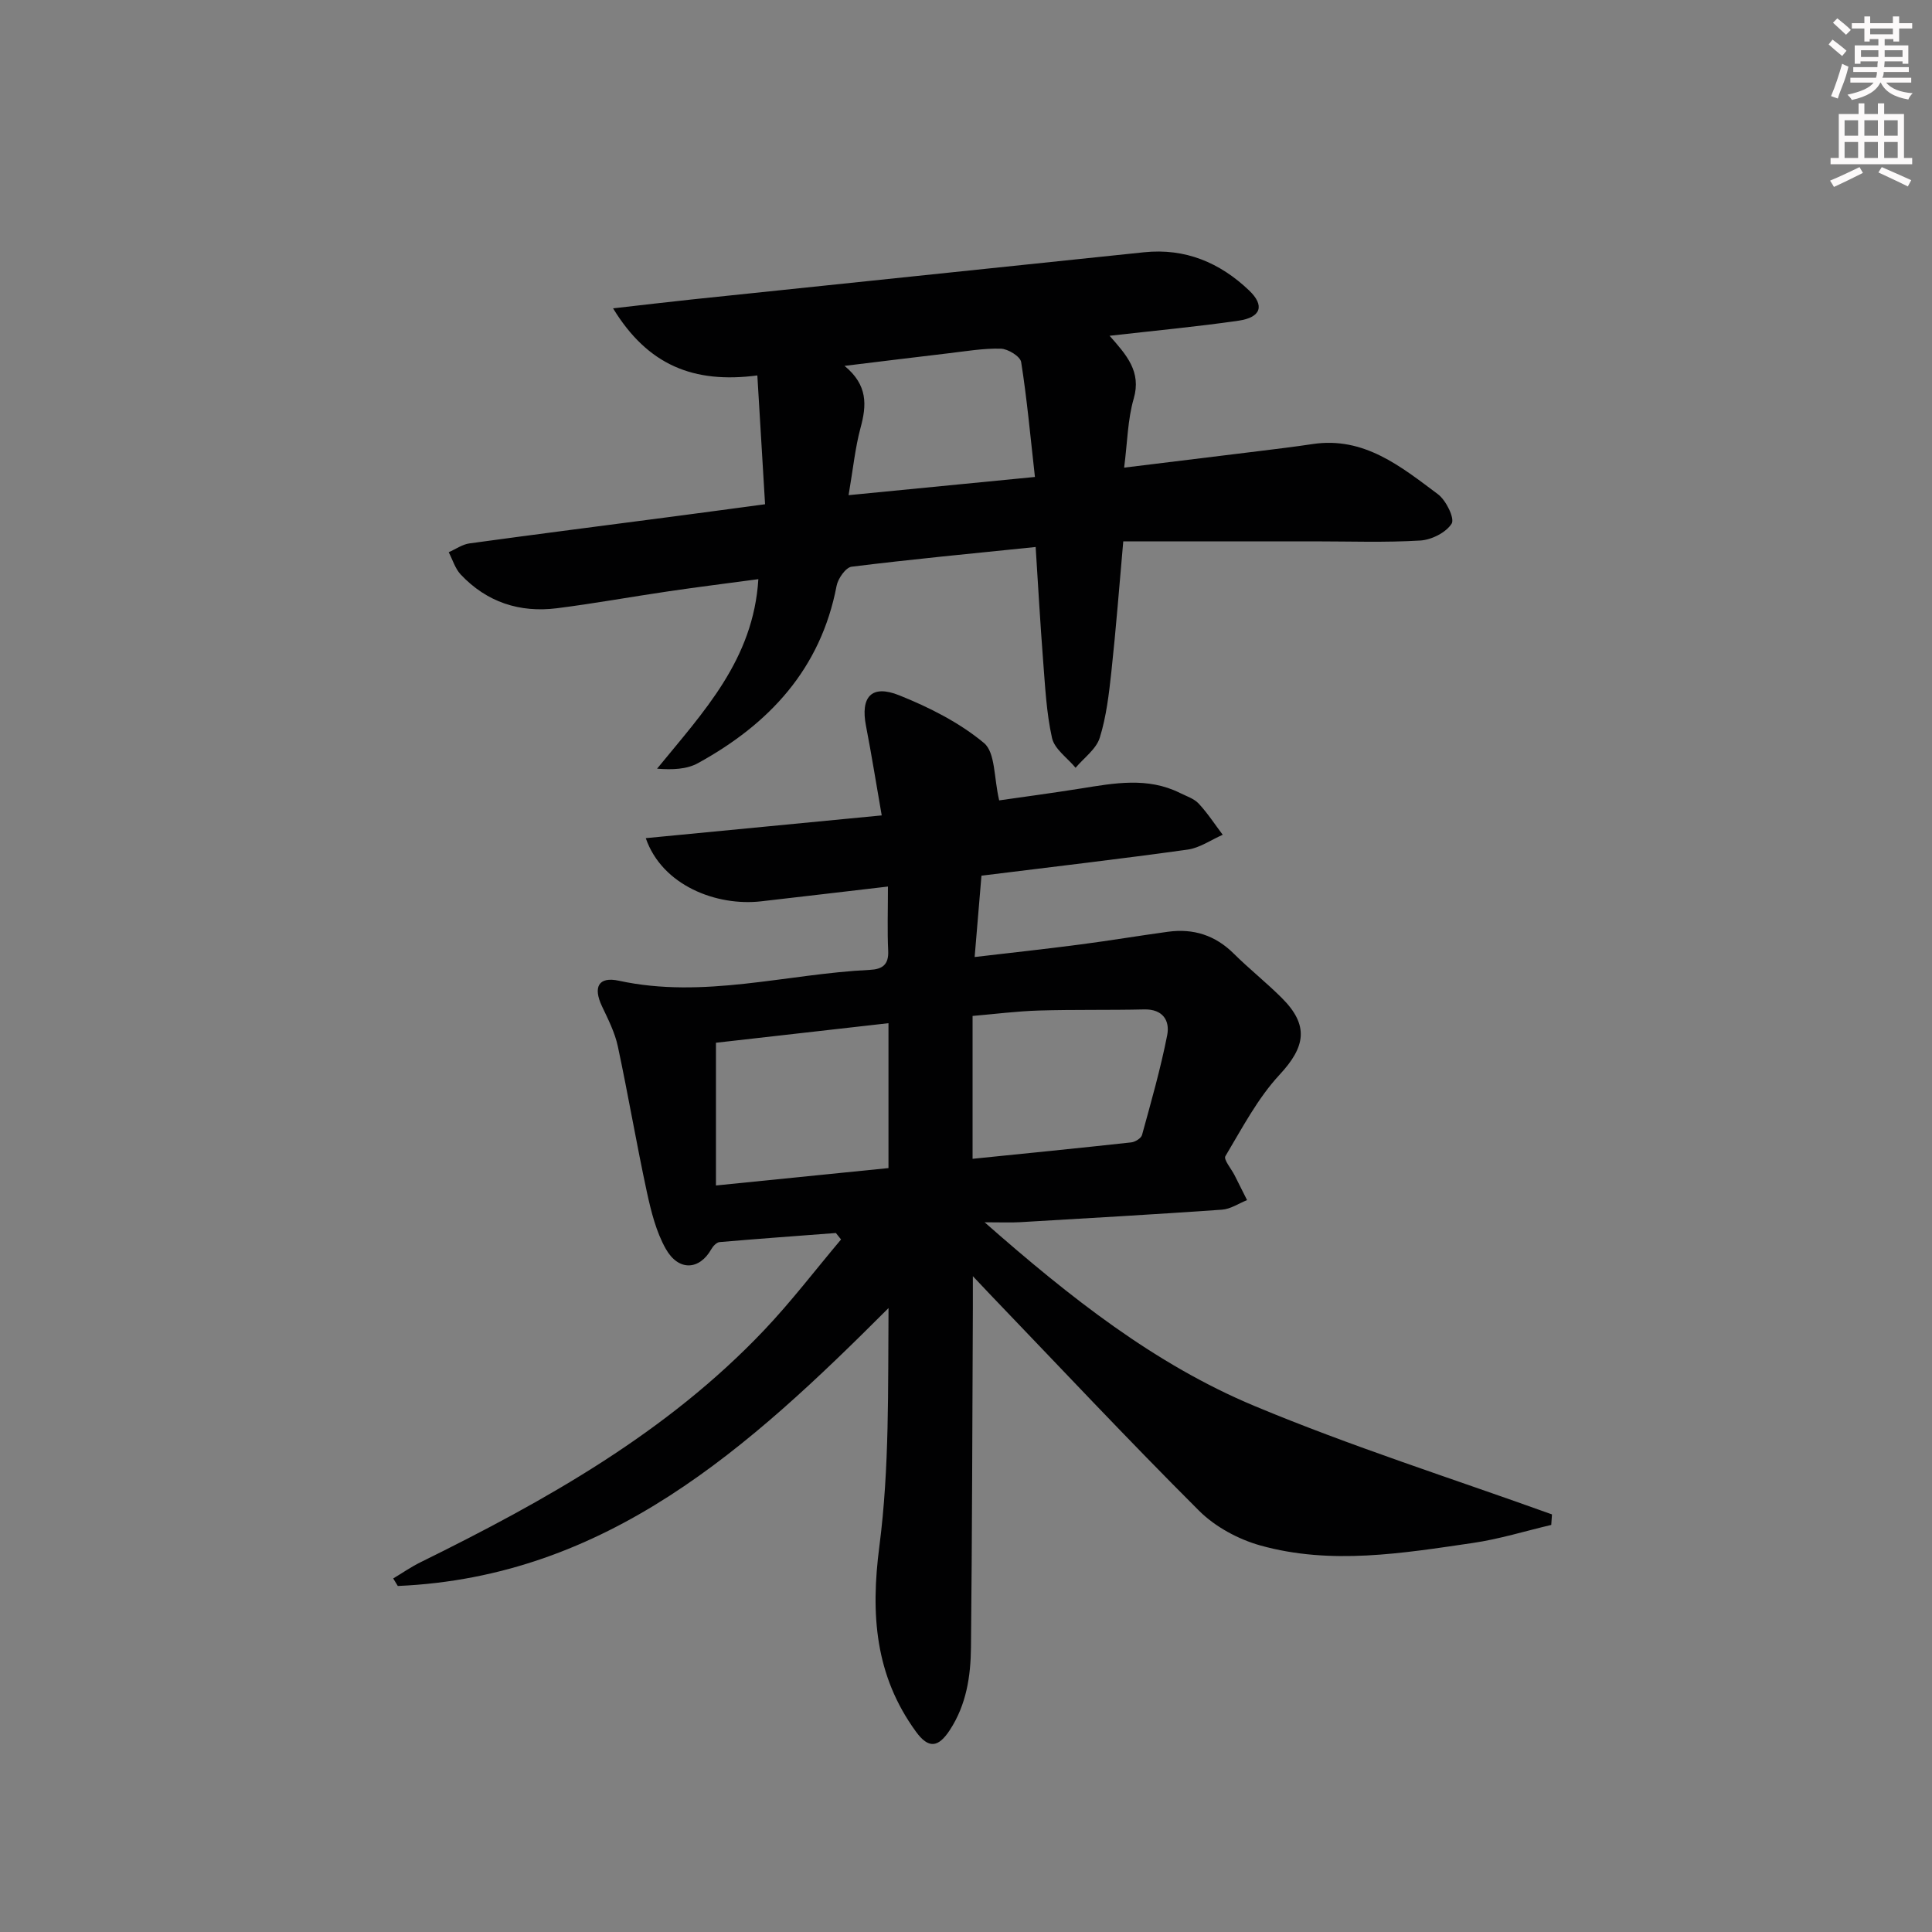
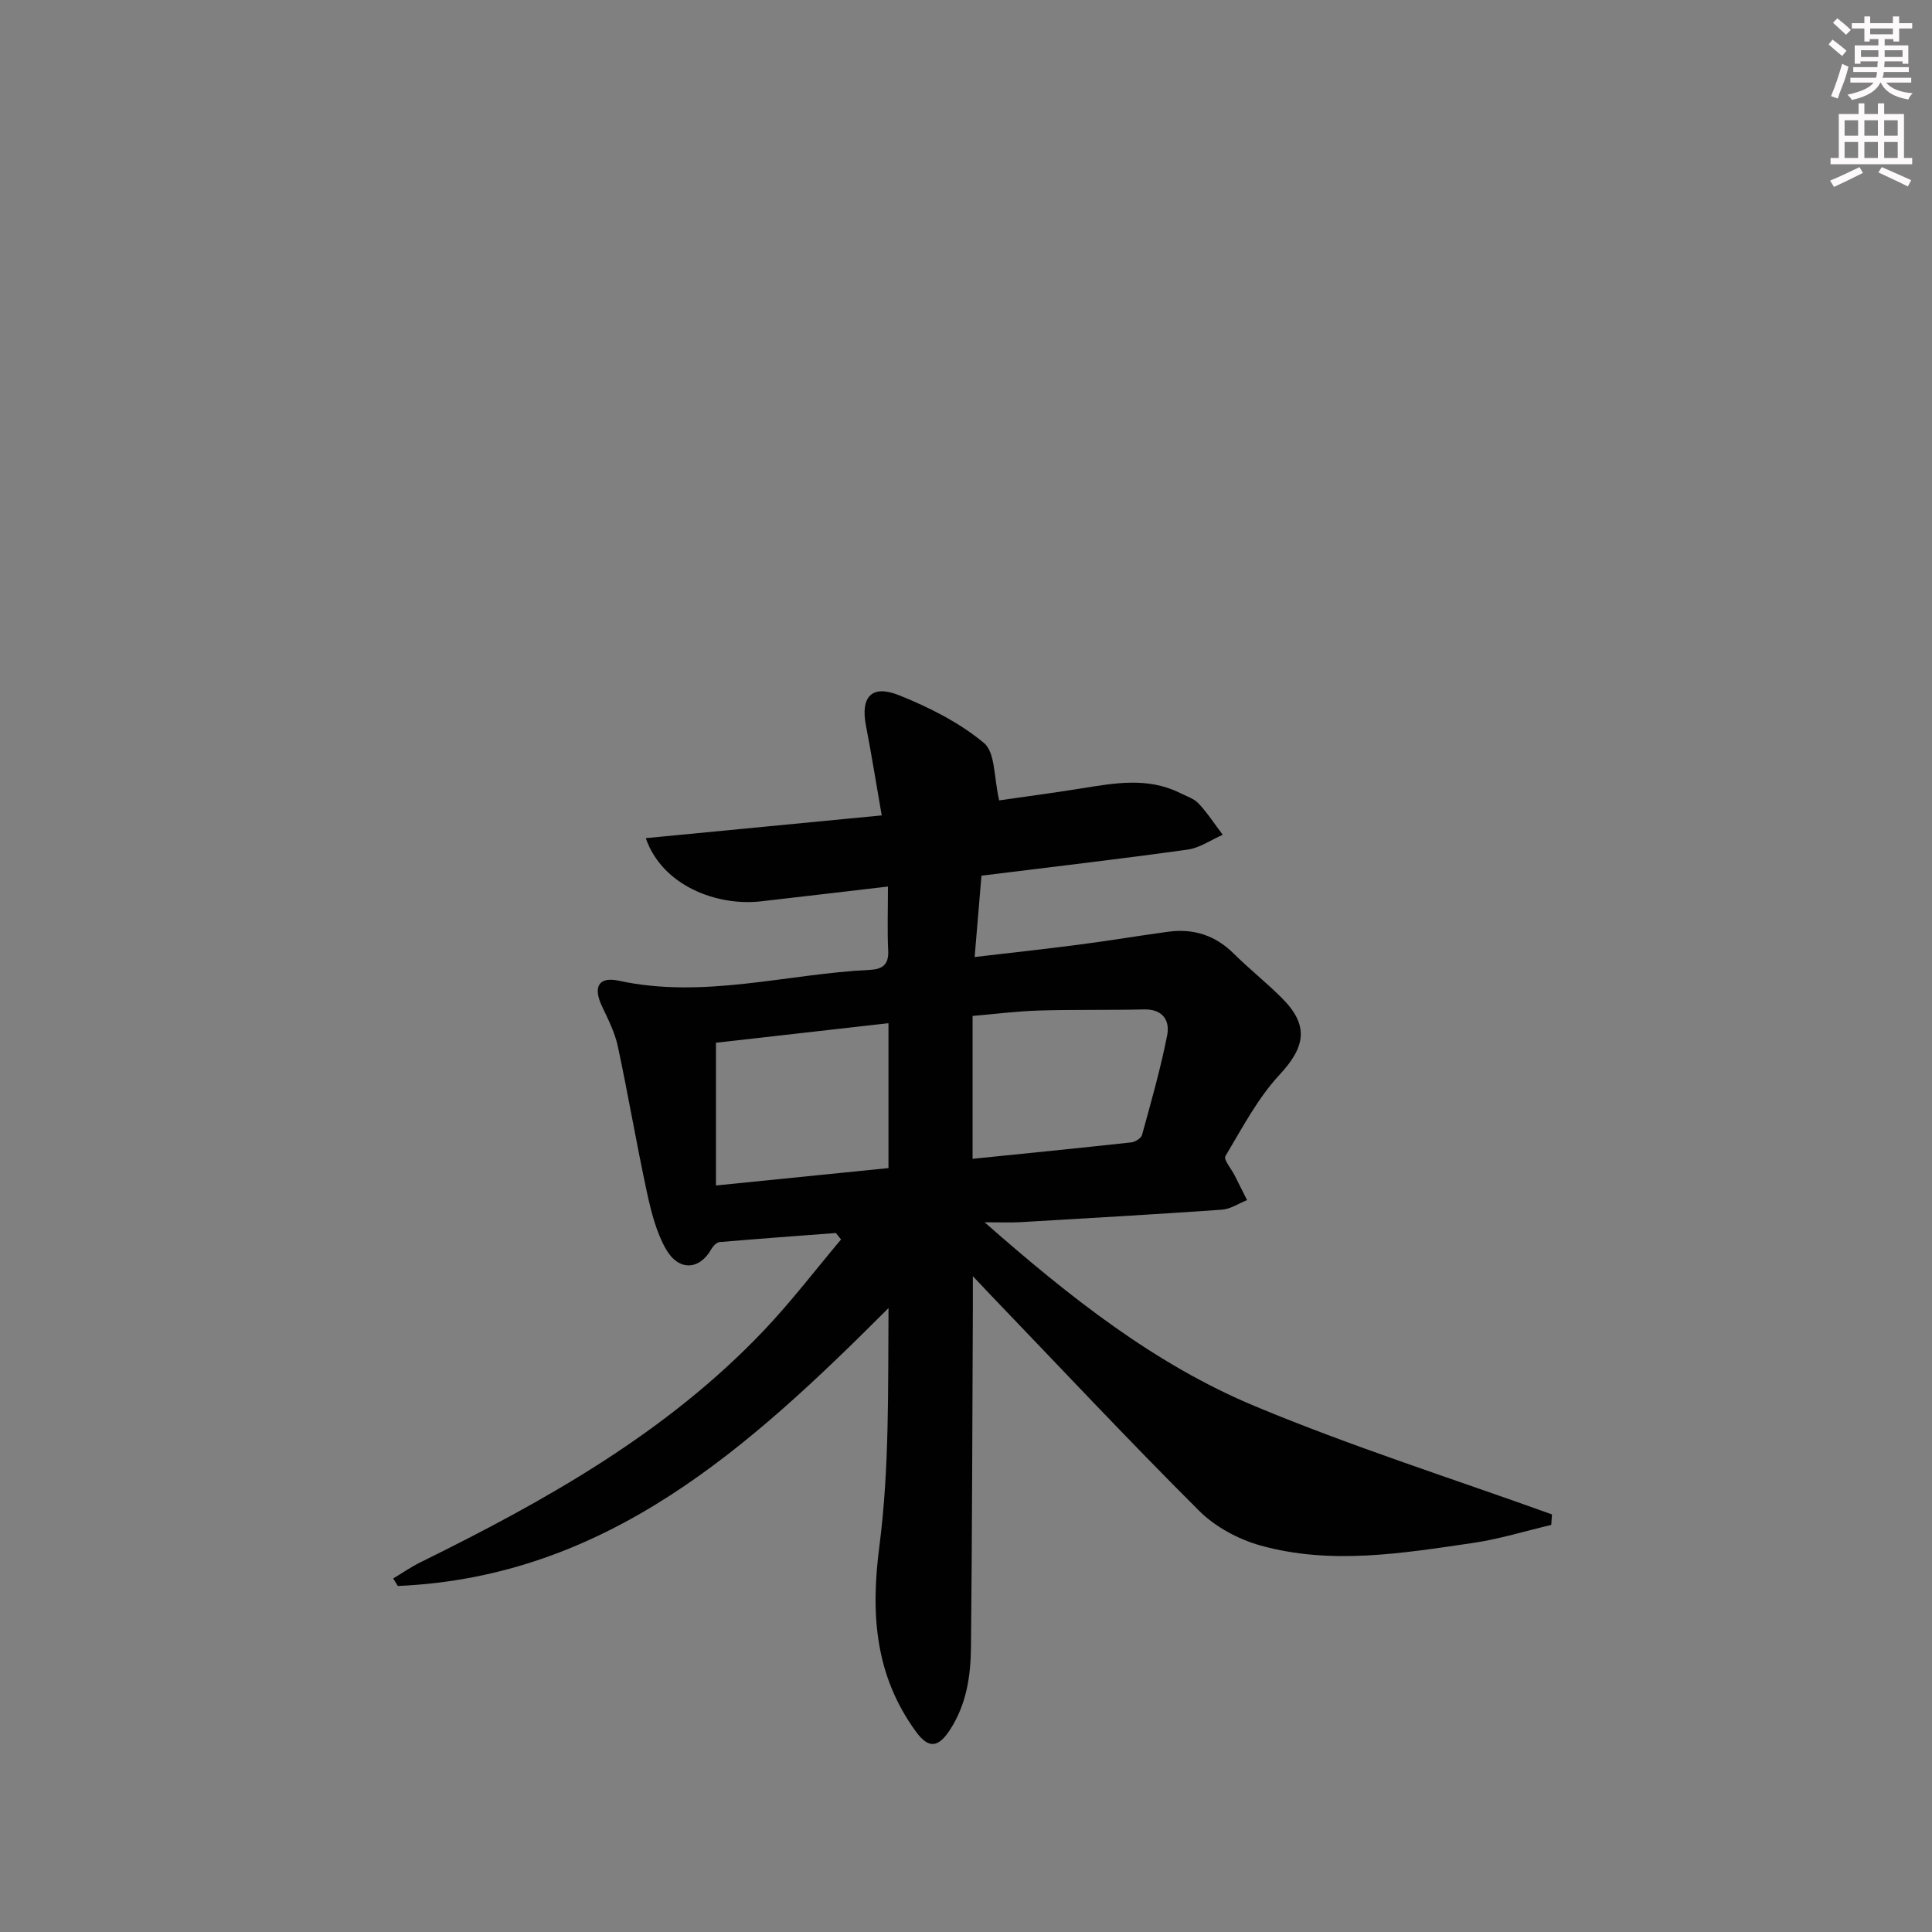
<svg xmlns="http://www.w3.org/2000/svg" enable-background="new 0 0 400 400" viewBox="0 0 400 400">
  <rect x="0" y="0" width="400" height="400" fill="#808080" stroke="none" />
  <path d="m81.41 326.8c1.88-1.12 3.69-2.39 5.65-3.35 25.92-12.77 51-26.81 71.15-48.06 5.64-5.94 10.63-12.5 15.92-18.77-.36-.45-.72-.89-1.07-1.34-8.02.61-16.05 1.19-24.07 1.88-.62.05-1.37.84-1.72 1.47-2.46 4.35-6.79 4.62-9.44-.09-1.98-3.52-3.02-7.69-3.89-11.69-2.17-10.05-3.88-20.19-6.03-30.24-.62-2.87-2.01-5.6-3.28-8.28-1.87-3.96-.74-6.2 3.51-5.28 17.56 3.81 34.65-1.41 51.95-2.25 2.57-.12 3.94-1.05 3.8-3.96-.2-4.14-.05-8.3-.05-13.29-8.98 1.05-17.62 2.07-26.26 3.06-9.19 1.05-20.48-3.24-23.88-13.08 16.26-1.57 32.27-3.11 48.85-4.71-1.14-6.51-2.09-12.53-3.25-18.5-1.18-6.03 1.12-8.67 6.86-6.37 6.22 2.49 12.47 5.64 17.56 9.88 2.38 1.98 2.04 7.22 3.15 11.88 4.67-.67 10.8-1.49 16.9-2.46 6.92-1.11 13.82-2.41 20.52.92 1.34.67 2.91 1.16 3.88 2.2 1.85 1.98 3.34 4.29 4.98 6.46-2.42 1.06-4.75 2.72-7.26 3.07-13.97 1.95-27.99 3.57-42.69 5.4-.45 5.33-.89 10.67-1.41 16.84 7.77-.91 14.8-1.67 21.8-2.59 6.09-.79 12.15-1.81 18.23-2.64 5.26-.72 9.79.72 13.63 4.54 3.19 3.16 6.73 5.97 9.91 9.14 5.73 5.7 4.92 10.15-.43 15.91-4.55 4.9-7.76 11.08-11.23 16.88-.41.69 1.23 2.6 1.91 3.95.86 1.71 1.72 3.43 2.58 5.14-1.73.69-3.42 1.86-5.19 1.98-13.93.98-27.86 1.77-41.8 2.59-1.95.11-3.92.02-7.35.02 17.77 15.63 35.26 29.41 55.85 38.02 20.15 8.42 41.05 15.05 61.62 22.46-.05.73-.1 1.45-.15 2.18-5.4 1.27-10.74 2.93-16.2 3.73-14.63 2.14-29.39 4.6-44 .53-4.59-1.28-9.39-3.87-12.74-7.22-14.73-14.7-28.96-29.89-43.37-44.9-.79-.82-1.57-1.66-3.44-3.64 0 3 .01 4.69 0 6.39-.11 23.49-.15 46.98-.39 70.47-.06 5.98-.95 11.87-4.38 17.11-2.41 3.69-4.43 3.88-7.02.32-8.46-11.62-9.4-24.28-7.57-38.34 2.11-16.23 1.77-32.78 1.9-49.35-28.85 28.87-58.3 55.67-101.6 57.54-.32-.52-.63-1.04-.95-1.56zm119.95-86.88c11.17-1.14 22.02-2.21 32.85-3.4.81-.09 2.04-.85 2.23-1.52 1.88-6.85 3.84-13.69 5.21-20.65.6-3.02-.87-5.45-4.77-5.36-7.27.17-14.55.01-21.82.23-4.57.14-9.13.73-13.7 1.12zm-53.13-24.03v29.55c12.45-1.25 24.13-2.43 35.72-3.6 0-10.07 0-19.76 0-30-12.48 1.42-24.28 2.76-35.72 4.05z" fill="#010102" />
-   <path d="m214.42 113.25c-13.06 1.34-25.6 2.53-38.1 4.08-1.21.15-2.82 2.44-3.11 3.95-3.29 17.21-13.94 28.62-28.72 36.73-2.31 1.27-5.26 1.39-8.45 1.14 9.6-11.77 19.94-22.54 20.97-39.24-6.28.84-12.43 1.61-18.56 2.51-7.72 1.13-15.4 2.53-23.14 3.51-7.71.97-14.52-1.25-19.92-6.98-1.16-1.23-1.68-3.07-2.49-4.62 1.44-.63 2.83-1.63 4.33-1.83 14.14-1.94 28.3-3.74 42.45-5.6 5.9-.77 11.8-1.58 18.72-2.5-.53-8.77-1.04-17.4-1.6-26.67-13.19 1.73-22.69-2.12-29.87-13.89 6.09-.69 11.19-1.3 16.3-1.84 31.21-3.26 62.42-6.5 93.63-9.77 8.54-.89 15.72 2.15 21.75 7.9 3.29 3.14 2.47 5.58-2.15 6.26-8.64 1.25-17.36 2.06-26.73 3.13 3.52 3.99 6.61 7.42 5 12.99-1.27 4.37-1.31 9.09-1.99 14.31 9.72-1.19 18.69-2.28 27.66-3.39 3.78-.47 7.57-.92 11.34-1.49 10.68-1.61 18.3 4.66 25.98 10.39 1.67 1.25 3.5 5 2.83 6.08-1.16 1.85-4.18 3.37-6.51 3.5-7.3.44-14.65.17-21.98.17-13.13 0-26.26 0-39.5 0-.82 9.22-1.5 18.11-2.46 26.97-.5 4.61-1.04 9.31-2.41 13.7-.74 2.36-3.28 4.16-5 6.21-1.69-2.04-4.36-3.86-4.88-6.16-1.18-5.29-1.43-10.81-1.86-16.25-.59-7.61-1.01-15.21-1.53-23.3zm-38.73-10.73c13.2-1.29 25.33-2.47 38.58-3.77-.95-8.43-1.64-16.15-2.85-23.79-.19-1.17-2.72-2.73-4.21-2.77-3.62-.1-7.27.54-10.89.96-6.85.8-13.69 1.66-21.47 2.6 4.87 4 4.58 8.18 3.32 12.81-1.12 4.15-1.54 8.47-2.48 13.96z" fill="#010102" />
  <g fill="#fcfafa">
    <path d="m378.6 9.2.8-1c.9.7 1.9 1.4 2.9 2.3l-.9 1.1c-1.1-.9-2-1.7-2.8-2.4zm.5 10.7c.9-2.1 1.6-4.3 2.3-6.7.4.2.8.4 1.3.6-.7 3.1-1.5 4.3-2.2 6.6zm.4-15.2.9-.9c1 .8 2 1.6 2.8 2.4l-1 1c-1-.9-1.9-1.8-2.7-2.5zm12.5-1.3h1.2v1.4h2.7v1.1h-2.7v2.7h-1.2v-.5h-1.8v1.3h4.9v3.8h-1.2v-.5h-3.7c0 .4-.1.9-.1 1.2h5.1v1h-5.2c0 .5-.1.9-.3 1.2h6v1h-5.2c1.1 1.3 2.9 2 5.5 2.2-.4.4-.7.8-.9 1.3-2.9-.5-4.8-1.6-5.7-3.5h-.1c-.8 1.7-2.7 2.9-5.9 3.6-.2-.4-.6-.8-.9-1.1 2.8-.6 4.6-1.4 5.4-2.5h-4.8v-1h5.3c.1-.3.2-.7.2-1.2h-4.9v-1h5c0-.4 0-.8.1-1.2h-3.6v.5h-1.2v-3.8h4.9v-1.3h-1.8v.5h-1.1v-2.7h-2.6v-1.1h2.6v-1.4h1.2v1.4h4.7v-1.4zm-6.7 8.4h3.6c0-.4 0-.9 0-1.4h-3.6zm1.9-4.7h4.7v-1.2h-4.7zm6.7 3.3h-3.7v1.4h3.7z" />
    <path d="m384.7 21.4h1.3v2.2h2.8v-2.2h1.3v2.2h4.1v9.1h1.7v1.3h-16.9v-1.3h1.7v-9.1h4.1v-2.2zm.3 13.2.7 1.2c-1.8.9-3.8 1.9-6 2.9-.2-.4-.5-.8-.8-1.3 2.4-1 4.4-2 6.1-2.8zm-3.1-6.5h2.8v-3.2h-2.8zm0 4.6h2.8v-3.3h-2.8v3.2zm4.1-4.6h2.8v-3.2h-2.8zm0 4.6h2.8v-3.3h-2.8zm3.6 1.9c2.1.9 4.1 1.8 6.1 2.7l-.7 1.3c-2.2-1.1-4.2-2-6.1-2.9zm3.3-9.7h-2.8v3.2h2.8zm-2.8 7.8h2.8v-3.3h-2.8z" />
  </g>
</svg>